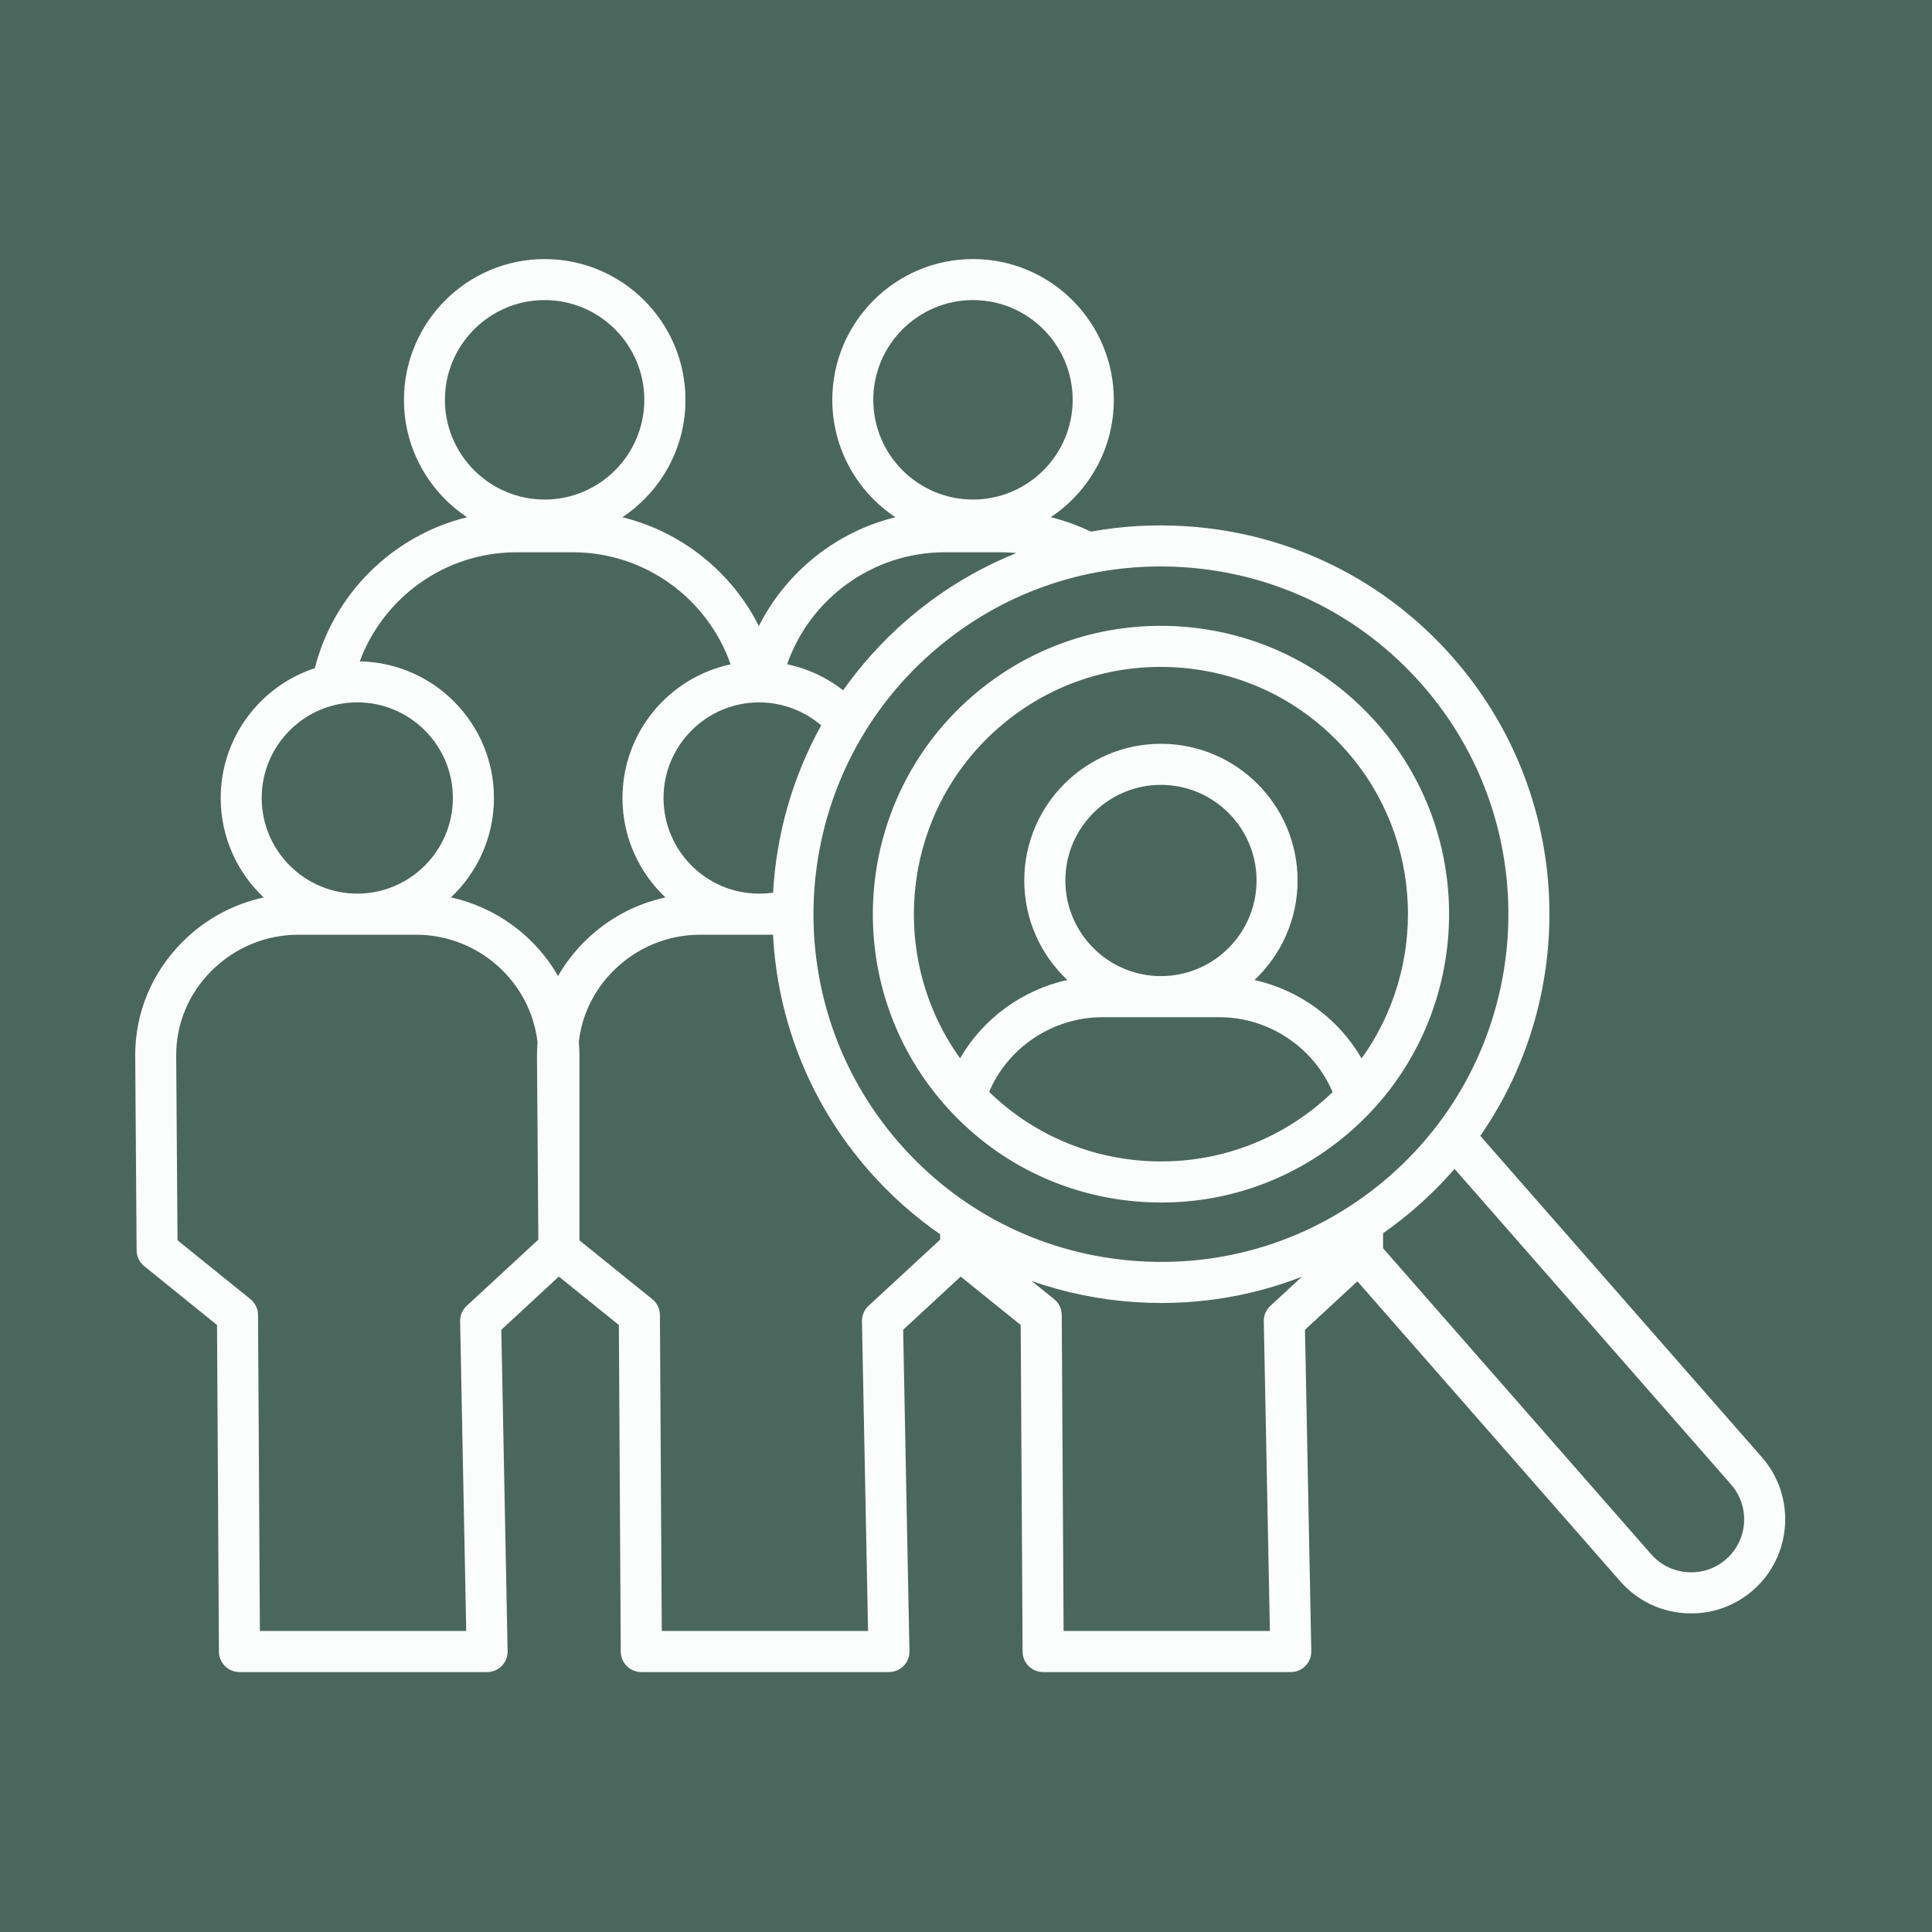
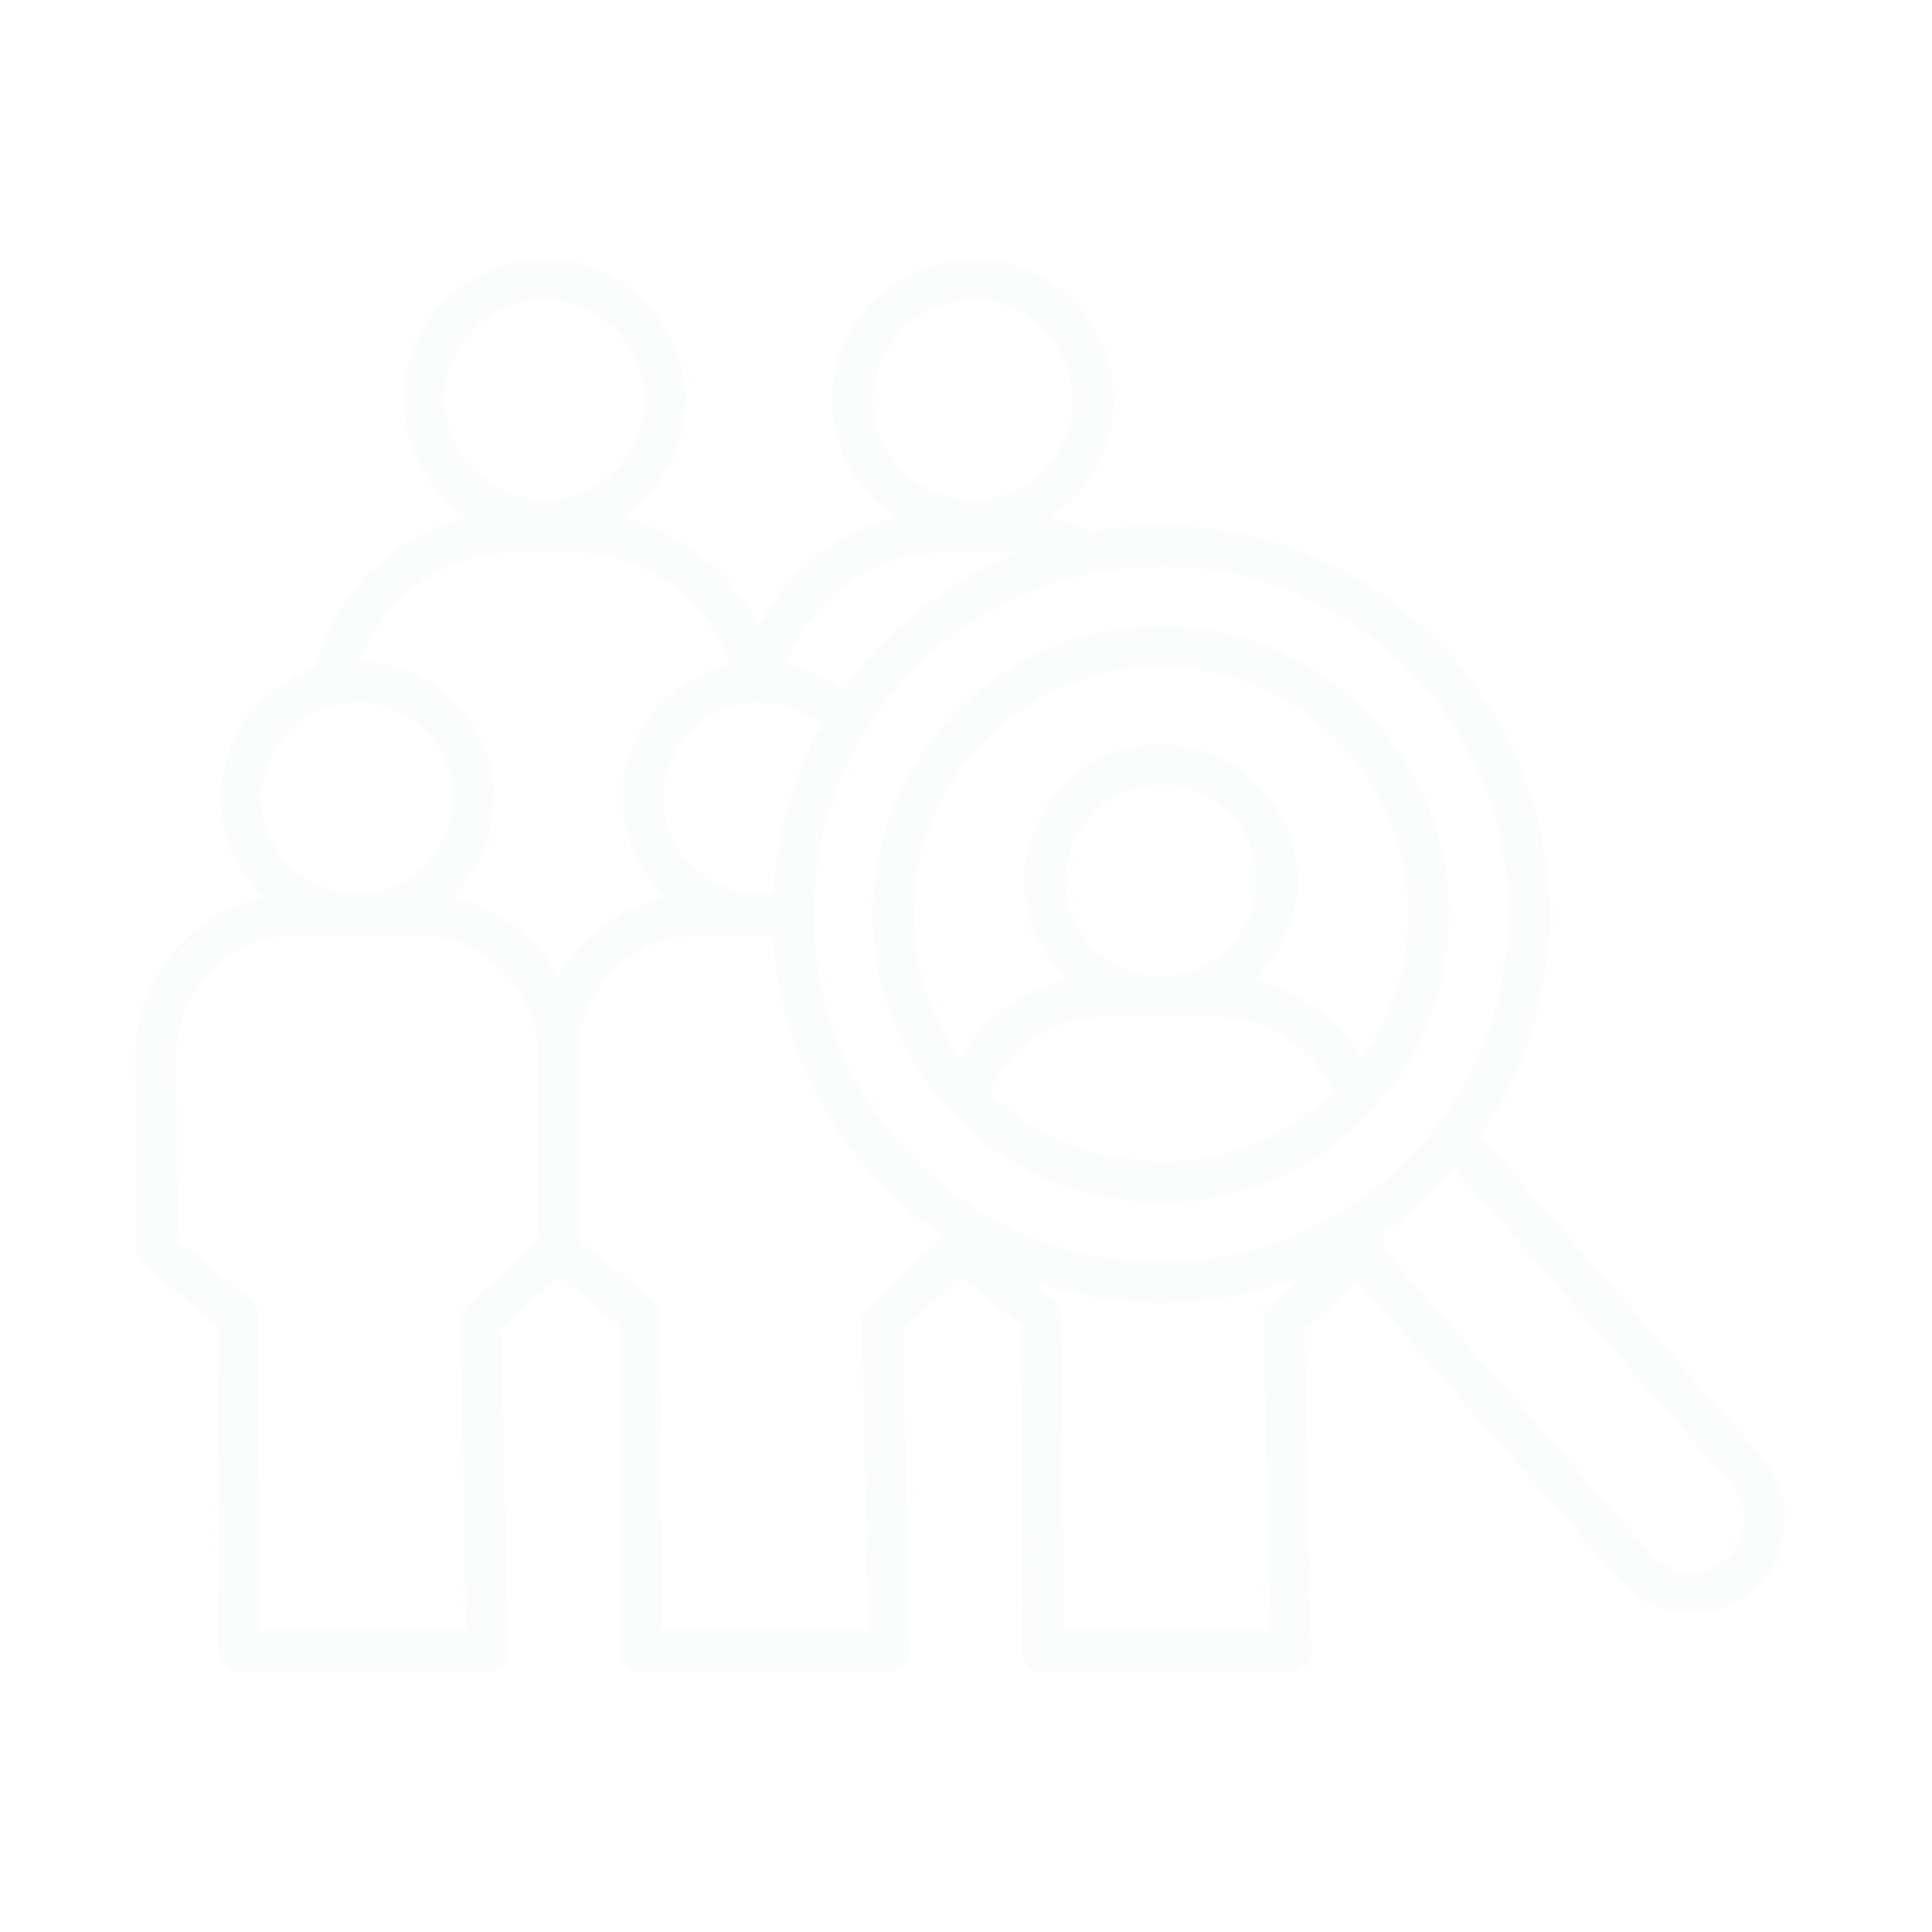
<svg xmlns="http://www.w3.org/2000/svg" width="500" zoomAndPan="magnify" viewBox="0 0 375 375" height="500" preserveAspectRatio="xMidYMid meet" version="1.2">
  <defs>
    <clipPath id="a5e736ef3c">
-       <path d="M 26.16 50.156 L 347 50.156 L 347 324.656 L 26.16 324.656 Z M 26.16 50.156 " />
+       <path d="M 26.16 50.156 L 347 50.156 L 347 324.656 L 26.16 324.656 M 26.16 50.156 " />
    </clipPath>
  </defs>
  <g id="937561780b">
-     <rect x="0" width="375" y="0" height="375" style="fill:#ffffff;fill-opacity:1;stroke:none;" />
-     <rect x="0" width="375" y="0" height="375" style="fill:#4a675d;fill-opacity:1;stroke:none;" />
    <g clip-rule="nonzero" clip-path="url(#a5e736ef3c)">
      <path style=" stroke:none;fill-rule:nonzero;fill:#fbfcfc;fill-opacity:1;" d="M 183.262 214.324 C 193.109 225.57 206.75 232.301 221.66 233.285 C 222.914 233.363 224.172 233.41 225.422 233.41 C 238.984 233.41 251.926 228.551 262.219 219.527 C 285.422 199.188 287.754 163.766 267.422 140.555 C 257.574 129.312 243.934 122.582 229.023 121.598 C 214.117 120.613 199.707 125.5 188.469 135.352 C 165.266 155.691 162.926 191.117 183.262 214.324 Z M 222.184 225.328 C 210.723 224.57 200.145 219.848 191.992 211.934 C 195.641 203.297 204.363 197.441 213.98 197.441 L 225.328 197.441 C 225.336 197.441 225.336 197.441 225.34 197.441 C 225.348 197.441 225.348 197.441 225.355 197.441 L 236.703 197.441 C 246.285 197.441 254.996 203.316 258.656 211.973 C 258.105 212.504 257.543 213.031 256.957 213.543 C 247.32 221.98 234.977 226.168 222.184 225.328 Z M 225.355 189.461 L 225.328 189.461 C 215.102 189.453 206.789 181.129 206.789 170.902 C 206.789 160.668 215.113 152.344 225.34 152.344 C 235.574 152.344 243.895 160.668 243.895 170.902 C 243.895 181.137 235.582 189.453 225.355 189.461 Z M 193.719 141.348 C 203.355 132.902 215.707 128.707 228.492 129.551 C 241.273 130.395 252.969 136.172 261.414 145.812 C 276.395 162.91 277.016 187.727 264.285 205.441 C 259.836 197.734 252.219 192.16 243.496 190.219 C 248.637 185.375 251.859 178.512 251.859 170.902 C 251.859 156.27 239.961 144.371 225.336 144.371 C 210.711 144.371 198.809 156.27 198.809 170.902 C 198.809 178.504 202.031 185.367 207.168 190.211 C 198.422 192.145 190.801 197.715 186.352 205.41 C 172.129 185.594 175.008 157.754 193.719 141.348 Z M 341.988 282.859 L 287.324 220.465 C 306.594 192.684 305.344 154.266 282.082 127.703 C 268.797 112.547 250.41 103.465 230.305 102.145 C 224.012 101.73 217.785 102.09 211.738 103.188 C 209.242 101.988 206.629 101.047 203.945 100.387 C 211.32 95.492 216.191 87.105 216.191 77.609 C 216.191 62.539 203.934 50.281 188.867 50.281 C 173.805 50.281 161.547 62.539 161.547 77.609 C 161.547 87.113 166.422 95.492 173.797 100.395 C 162.281 103.219 152.582 111.027 147.297 121.52 C 142.016 111.027 132.316 103.219 120.801 100.395 C 128.176 95.496 133.051 87.113 133.051 77.617 C 133.051 62.547 120.793 50.285 105.73 50.285 C 90.664 50.285 78.406 62.547 78.406 77.617 C 78.406 87.117 83.285 95.496 90.66 100.395 C 76.32 103.91 64.797 115.152 61.109 129.691 C 50.512 133.172 42.836 143.152 42.836 154.902 C 42.836 162.496 46.055 169.355 51.184 174.199 C 45.215 175.488 39.742 178.465 35.336 182.902 C 29.414 188.871 26.184 196.73 26.246 205.035 L 26.516 242.691 C 26.523 243.887 27.07 245.02 28 245.762 L 42.125 257.18 L 42.492 320.582 C 42.504 322.773 44.285 324.547 46.477 324.547 L 94.547 324.547 C 95.617 324.547 96.645 324.117 97.391 323.352 C 98.141 322.59 98.555 321.551 98.527 320.48 L 97.305 258.109 L 108.473 247.781 L 120.121 257.18 L 120.488 320.582 C 120.5 322.773 122.281 324.547 124.473 324.547 L 172.543 324.547 C 173.613 324.547 174.641 324.117 175.387 323.352 C 176.137 322.59 176.551 321.551 176.523 320.48 L 175.301 258.109 L 186.469 247.781 L 198.117 257.18 L 198.484 320.582 C 198.496 322.773 200.277 324.547 202.469 324.547 L 250.539 324.547 C 251.609 324.547 252.637 324.117 253.383 323.352 C 254.133 322.59 254.543 321.551 254.52 320.48 L 253.297 258.109 L 263.469 248.699 L 314.5 306.945 C 317.711 310.609 322.16 312.801 327.039 313.121 C 327.449 313.145 327.863 313.16 328.273 313.16 C 332.707 313.16 336.934 311.578 340.281 308.648 C 347.863 302.004 348.629 290.434 341.988 282.859 Z M 229.773 110.098 C 247.754 111.277 264.199 119.398 276.082 132.961 C 300.598 160.949 297.789 203.676 269.809 228.199 C 256.254 240.082 238.891 245.977 220.902 244.785 C 202.922 243.602 186.477 235.484 174.594 221.922 C 150.078 193.934 152.887 151.207 180.867 126.684 C 194.422 114.801 211.785 108.914 229.773 110.098 Z M 150.055 173.254 C 149.164 173.387 148.262 173.453 147.352 173.453 L 147.332 173.453 C 137.105 173.449 128.793 165.121 128.793 154.895 C 128.793 144.664 137.117 136.336 147.344 136.336 C 151.797 136.336 156.055 137.938 159.398 140.789 C 153.816 150.855 150.68 161.984 150.055 173.254 Z M 169.504 77.605 C 169.504 66.934 178.184 58.246 188.855 58.246 C 199.527 58.246 208.203 66.934 208.203 77.605 C 208.203 88.273 199.527 96.961 188.855 96.961 C 178.184 96.961 169.504 88.273 169.504 77.605 Z M 183.348 107.199 L 194.375 107.199 C 195.352 107.199 196.324 107.258 197.293 107.344 C 189.465 110.488 182.145 114.961 175.617 120.688 C 171.02 124.723 167.035 129.195 163.656 133.984 C 160.461 131.484 156.742 129.758 152.781 128.926 C 157.238 116.176 169.398 107.199 183.348 107.199 Z M 86.359 77.605 C 86.359 66.934 95.039 58.246 105.711 58.246 C 116.379 58.246 125.059 66.934 125.059 77.605 C 125.059 88.273 116.379 96.961 105.711 96.961 C 95.043 96.961 86.359 88.273 86.359 77.605 Z M 100.199 107.199 L 111.23 107.199 C 125.184 107.199 137.352 116.191 141.805 128.949 C 129.828 131.504 120.82 142.164 120.82 154.895 C 120.82 162.488 124.035 169.348 129.164 174.191 C 123.199 175.48 117.723 178.457 113.316 182.895 C 111.344 184.883 109.676 187.09 108.32 189.441 C 103.934 181.793 96.426 176.133 87.523 174.191 C 92.66 169.348 95.875 162.488 95.875 154.887 C 95.875 140.418 84.234 128.621 69.828 128.371 C 74.438 115.918 86.453 107.199 100.199 107.199 Z M 69.348 136.328 C 79.582 136.328 87.902 144.656 87.902 154.887 C 87.902 165.121 79.582 173.441 69.363 173.449 L 69.336 173.449 C 59.109 173.441 50.797 165.113 50.797 154.887 C 50.789 144.656 59.117 136.328 69.348 136.328 Z M 90.586 253.465 C 89.75 254.234 89.285 255.332 89.309 256.465 L 90.492 316.57 L 50.445 316.57 L 50.086 255.238 C 50.078 254.043 49.535 252.91 48.605 252.16 L 34.457 240.738 L 34.199 204.969 C 34.152 198.805 36.562 192.957 40.977 188.512 C 45.516 183.945 51.555 181.426 57.988 181.426 L 69.336 181.426 C 69.344 181.426 69.344 181.426 69.348 181.426 C 69.355 181.426 69.355 181.426 69.363 181.426 L 80.711 181.426 C 92.898 181.426 102.965 190.559 104.332 202.273 C 104.262 203.184 104.223 204.105 104.227 205.031 L 104.488 240.613 Z M 168.582 253.465 C 167.746 254.234 167.281 255.332 167.305 256.465 L 168.488 316.57 L 128.449 316.57 L 128.09 255.238 C 128.082 254.043 127.539 252.91 126.605 252.16 L 112.473 240.754 L 112.473 205.004 C 112.473 204.078 112.426 203.168 112.348 202.266 C 112.918 197.109 115.219 192.305 118.98 188.512 C 123.516 183.938 129.559 181.426 135.988 181.426 L 147.34 181.426 C 147.344 181.426 147.344 181.426 147.352 181.426 C 147.352 181.426 147.359 181.426 147.359 181.426 L 150.043 181.426 C 150.895 197.766 157.02 213.945 168.609 227.176 C 172.77 231.922 177.418 236.066 182.477 239.57 L 182.484 240.613 Z M 246.578 253.465 C 245.742 254.234 245.277 255.332 245.301 256.465 L 246.484 316.57 L 206.445 316.57 L 206.086 255.238 C 206.078 254.043 205.535 252.91 204.602 252.16 L 200.238 248.641 C 206.648 250.891 213.414 252.289 220.383 252.746 C 222.078 252.859 223.766 252.91 225.453 252.91 C 234.883 252.91 244.094 251.164 252.703 247.809 Z M 335.031 302.648 C 332.98 304.449 330.328 305.344 327.57 305.16 C 324.812 304.98 322.309 303.742 320.5 301.691 L 268.453 242.285 L 268.453 239.371 C 270.73 237.773 272.93 236.055 275.051 234.195 C 277.676 231.895 280.102 229.441 282.328 226.879 L 335.977 288.117 C 339.738 292.387 339.305 298.906 335.031 302.648 Z M 335.031 302.648 " />
    </g>
  </g>
</svg>